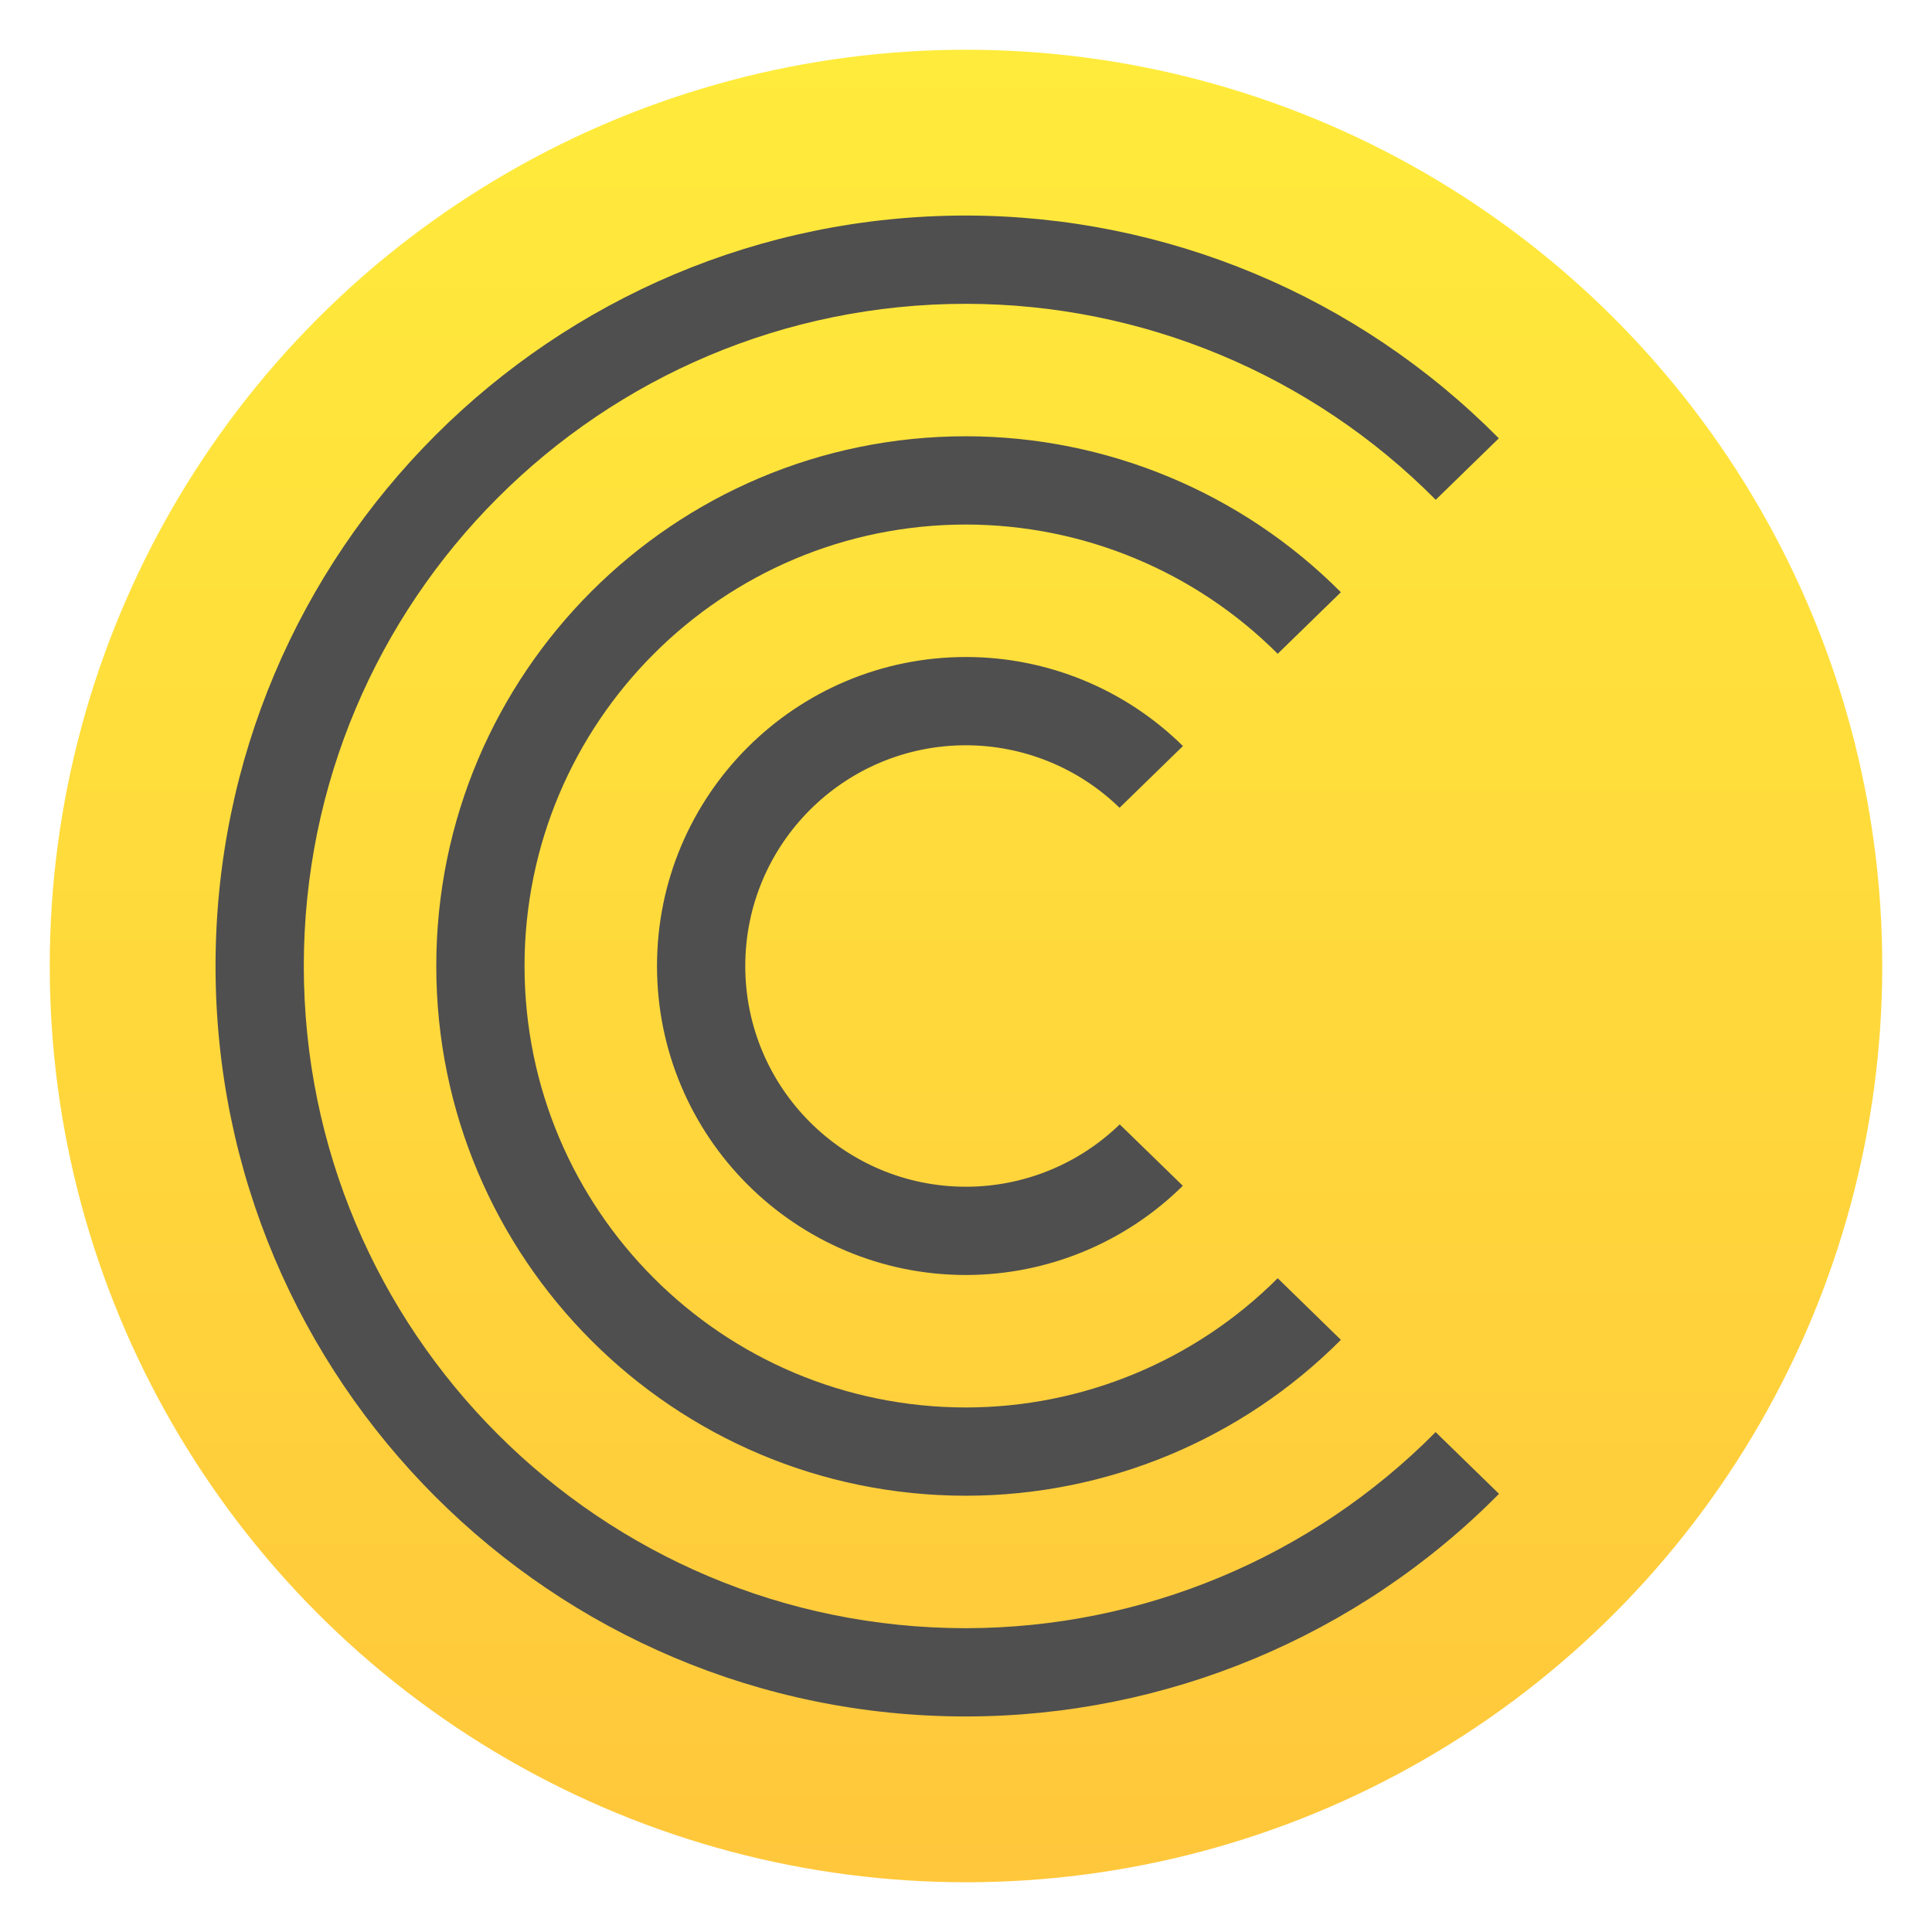
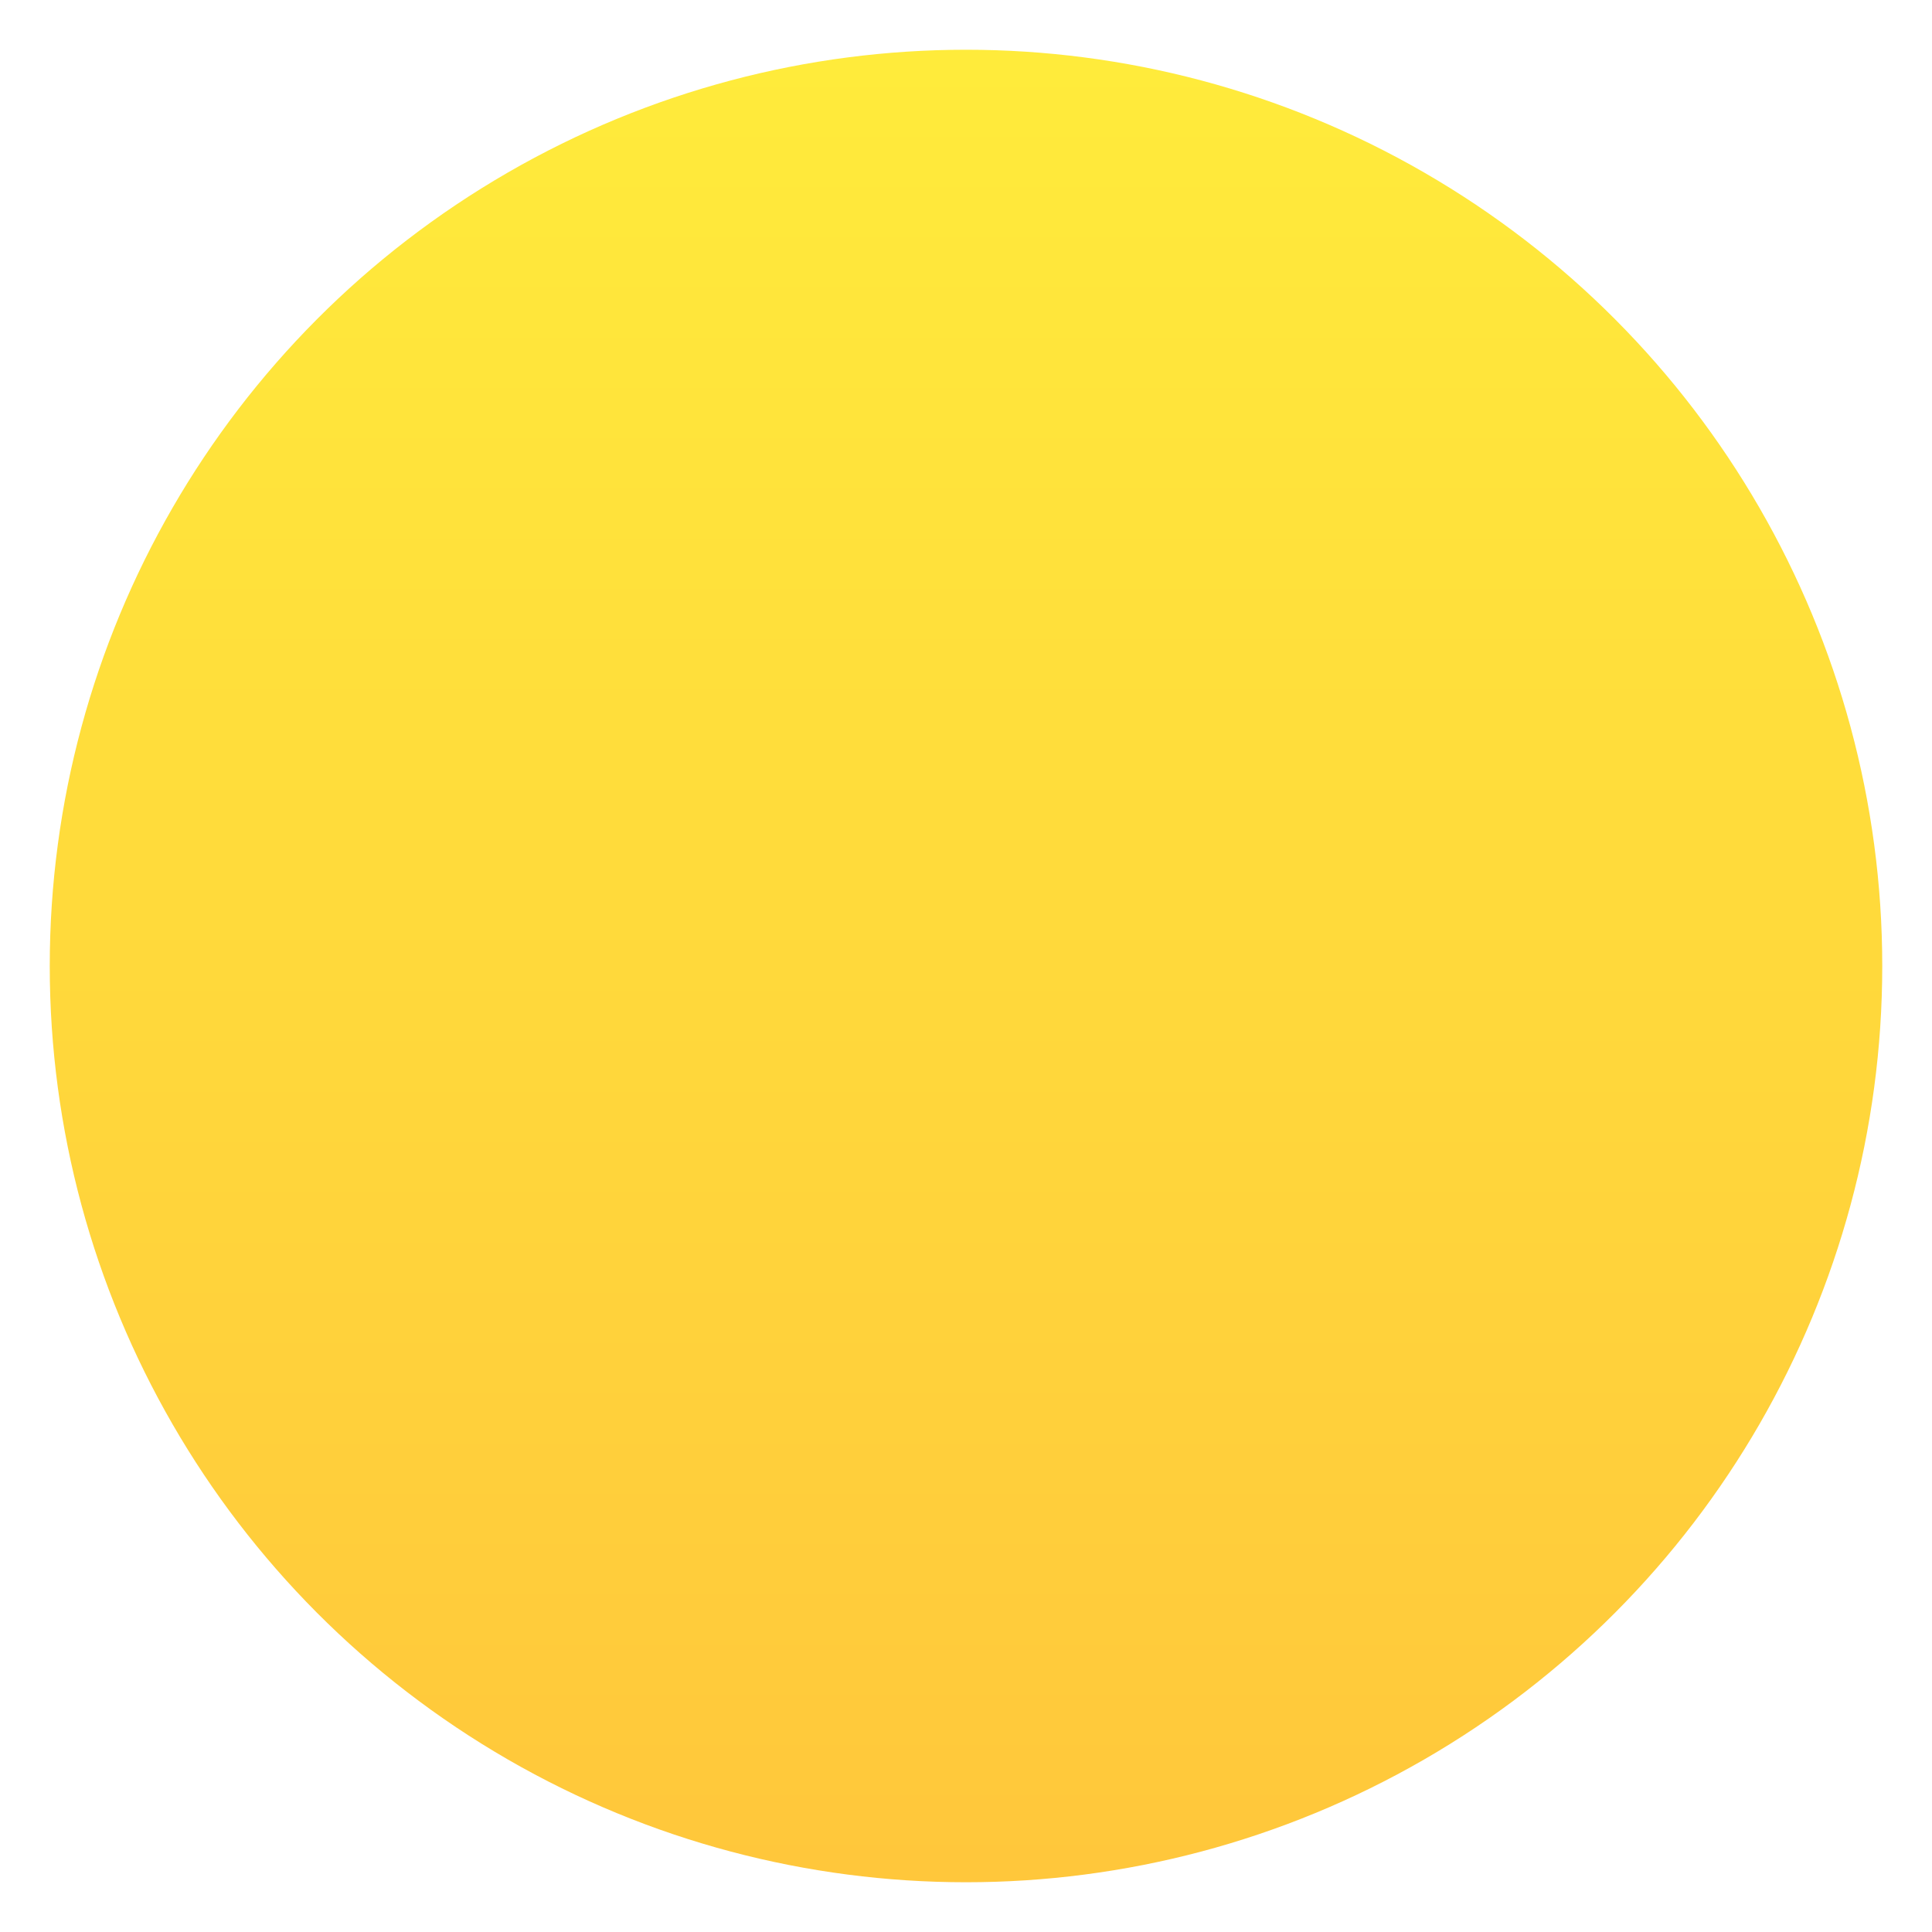
<svg xmlns="http://www.w3.org/2000/svg" clip-rule="evenodd" fill-rule="evenodd" stroke-linejoin="round" stroke-miterlimit="2" viewBox="0 0 48 48">
  <linearGradient id="a" x2="1" gradientTransform="matrix(0 -45.529 45.529 0 210.898 46.765)" gradientUnits="userSpaceOnUse">
    <stop stop-color="#ffc73b" offset="0" />
    <stop stop-color="#ffeb3b" offset="1" />
  </linearGradient>
  <circle cx="24" cy="24" r="22.764" fill="url(#a)" />
-   <path d="m24 5.355c-10.297 0-18.645 8.348-18.645 18.645s8.348 18.645 18.645 18.645c4.975-.003 9.743-1.994 13.243-5.531l-1.575-1.534c-3.085 3.114-7.285 4.867-11.668 4.872-9.086 0-16.452-7.366-16.452-16.452s7.366-16.452 16.452-16.452c4.383.004 8.584 1.756 11.67 4.869l1.568-1.527c-3.497-3.537-8.263-5.53-13.238-5.535zm0 5.484c-7.269 0-13.161 5.892-13.161 13.161s5.892 13.161 13.161 13.161c3.496-.002 6.847-1.396 9.314-3.873l-1.57-1.531c-2.054 2.053-4.839 3.208-7.744 3.211-6.057 0-10.968-4.911-10.968-10.968s4.911-10.968 10.968-10.968c2.905.003 5.69 1.158 7.744 3.211l1.57-1.529c-2.467-2.478-5.818-3.872-9.314-3.875zm0 5.484c-4.24 0-7.677 3.437-7.677 7.677s3.437 7.677 7.677 7.677c2.017-.002 3.953-.799 5.387-2.217l-1.568-1.525c-1.023.993-2.393 1.549-3.819 1.549-3.029 0-5.484-2.455-5.484-5.484s2.455-5.484 5.484-5.484c1.425.002 2.794.559 3.815 1.553l1.575-1.534c-1.436-1.417-3.372-2.212-5.39-2.212z" fill="#4f4f4f" fill-rule="nonzero" />
</svg>